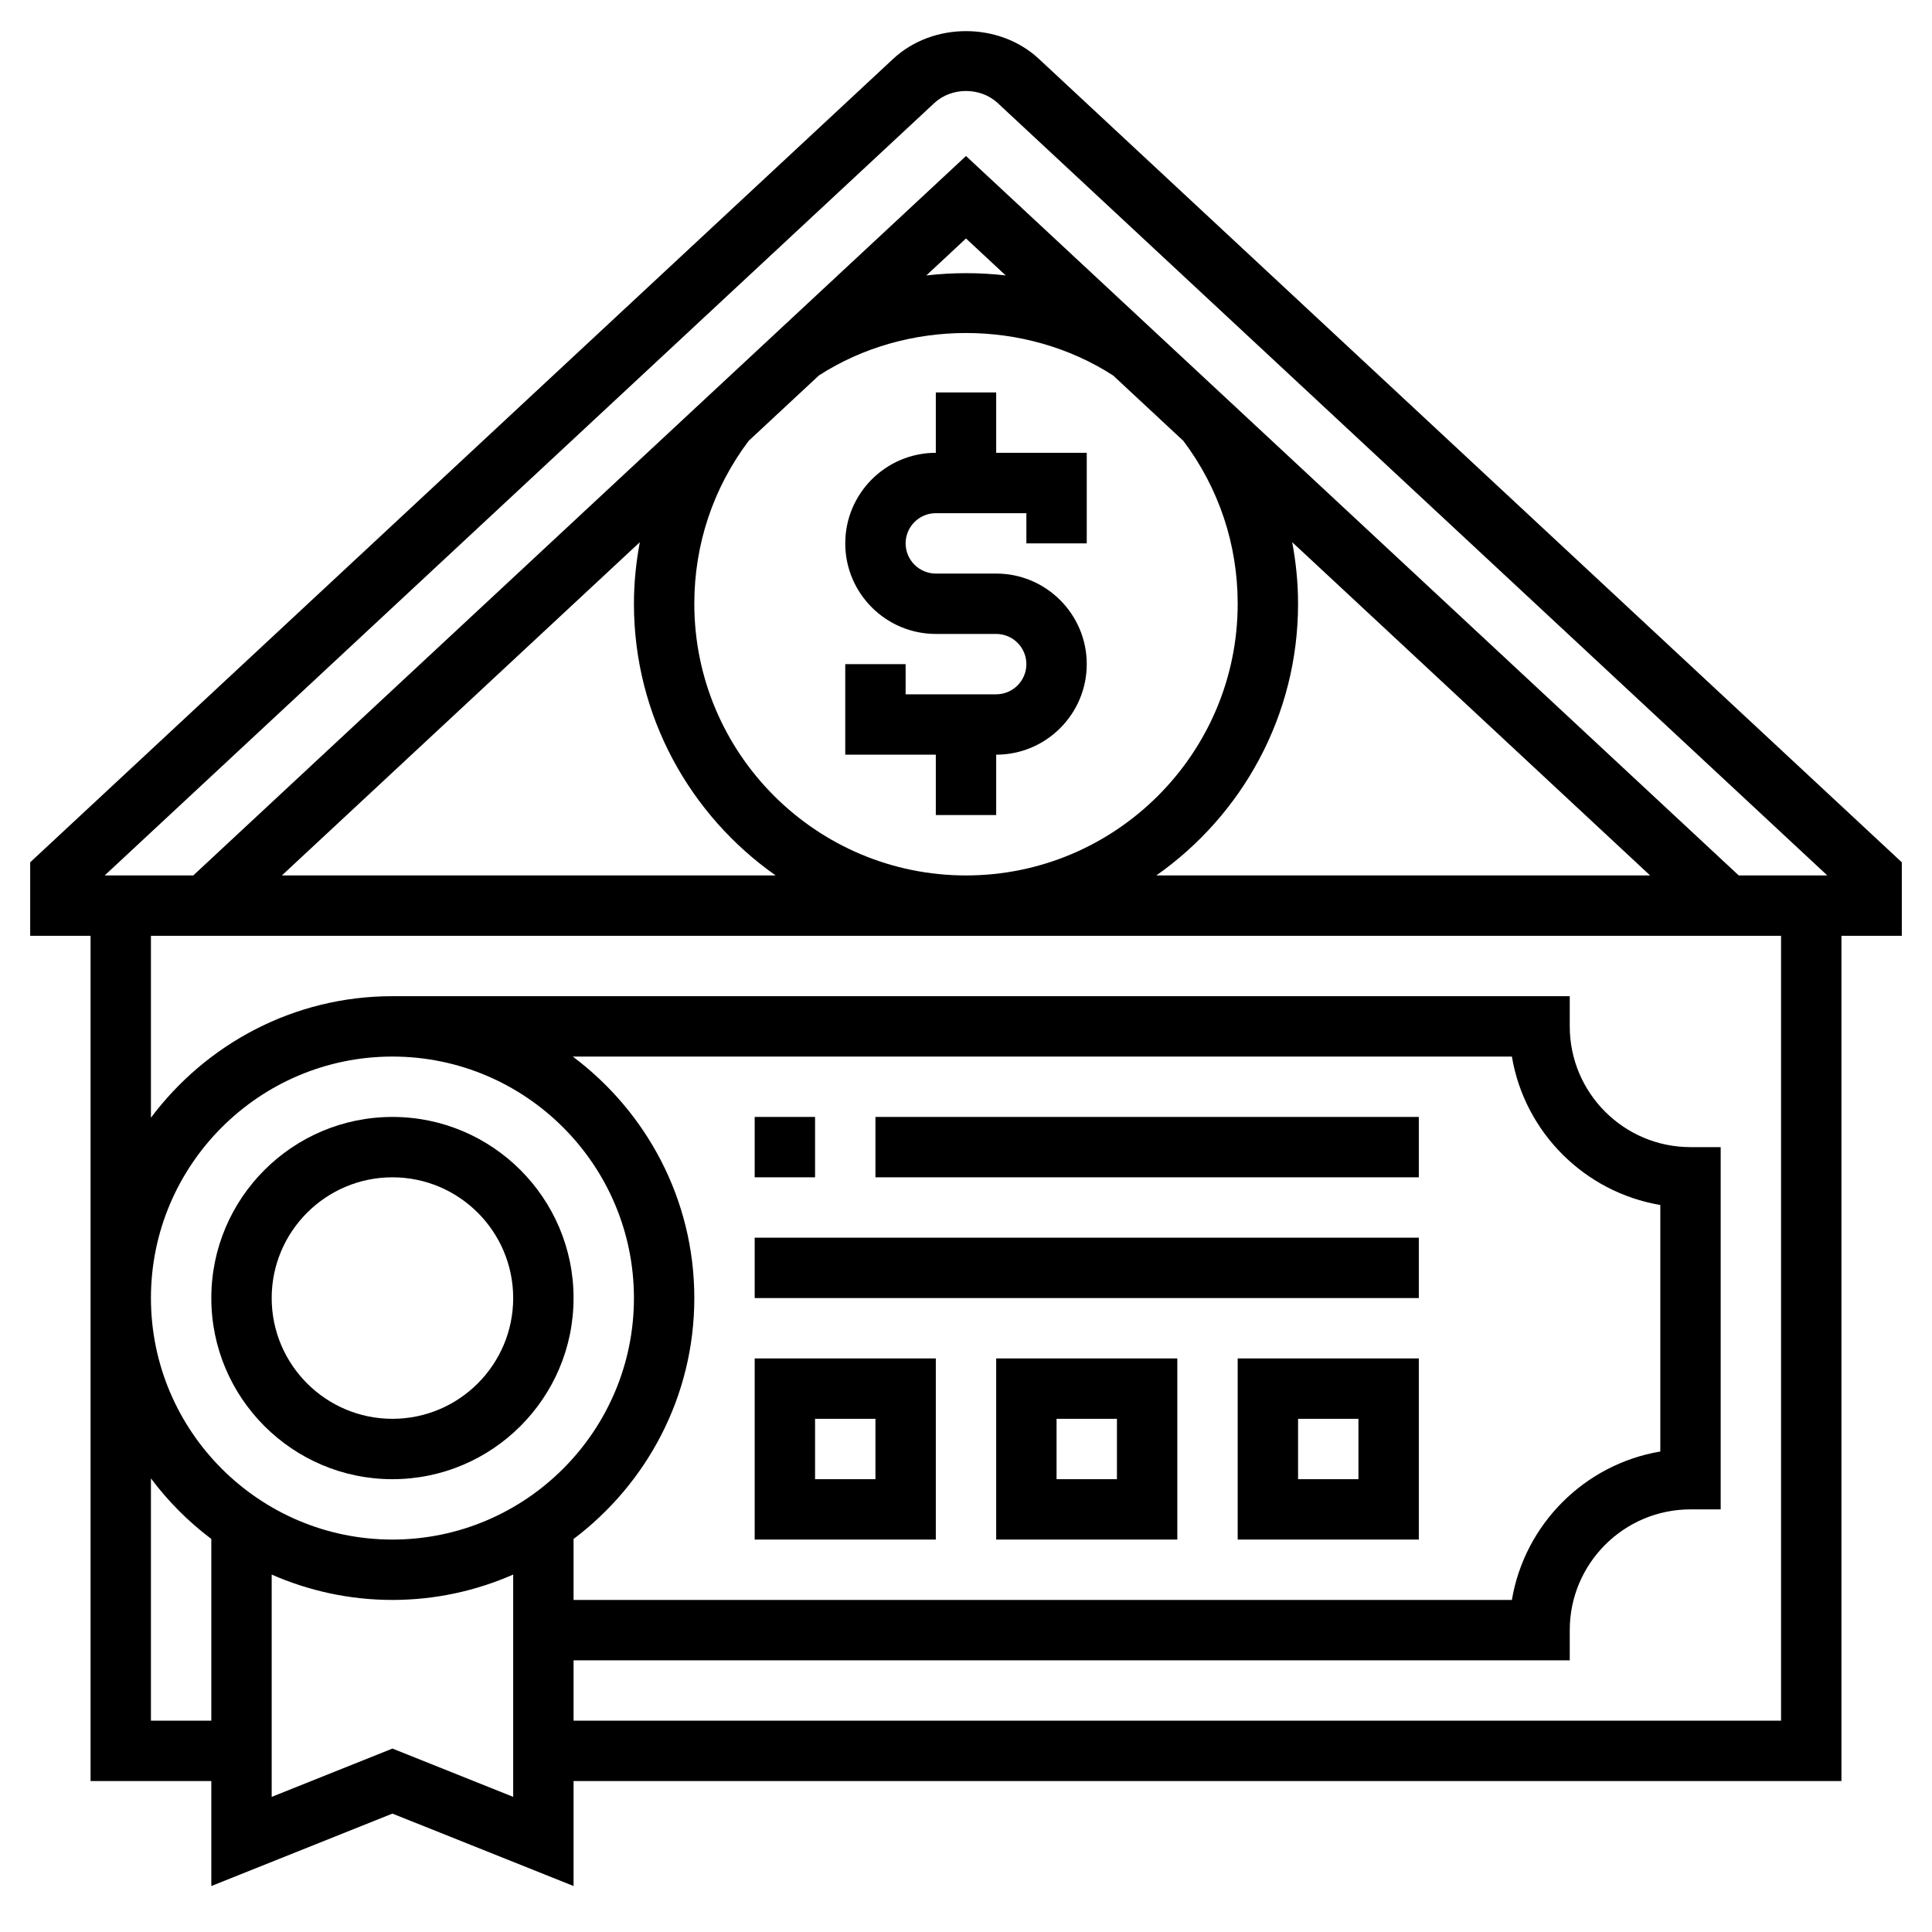
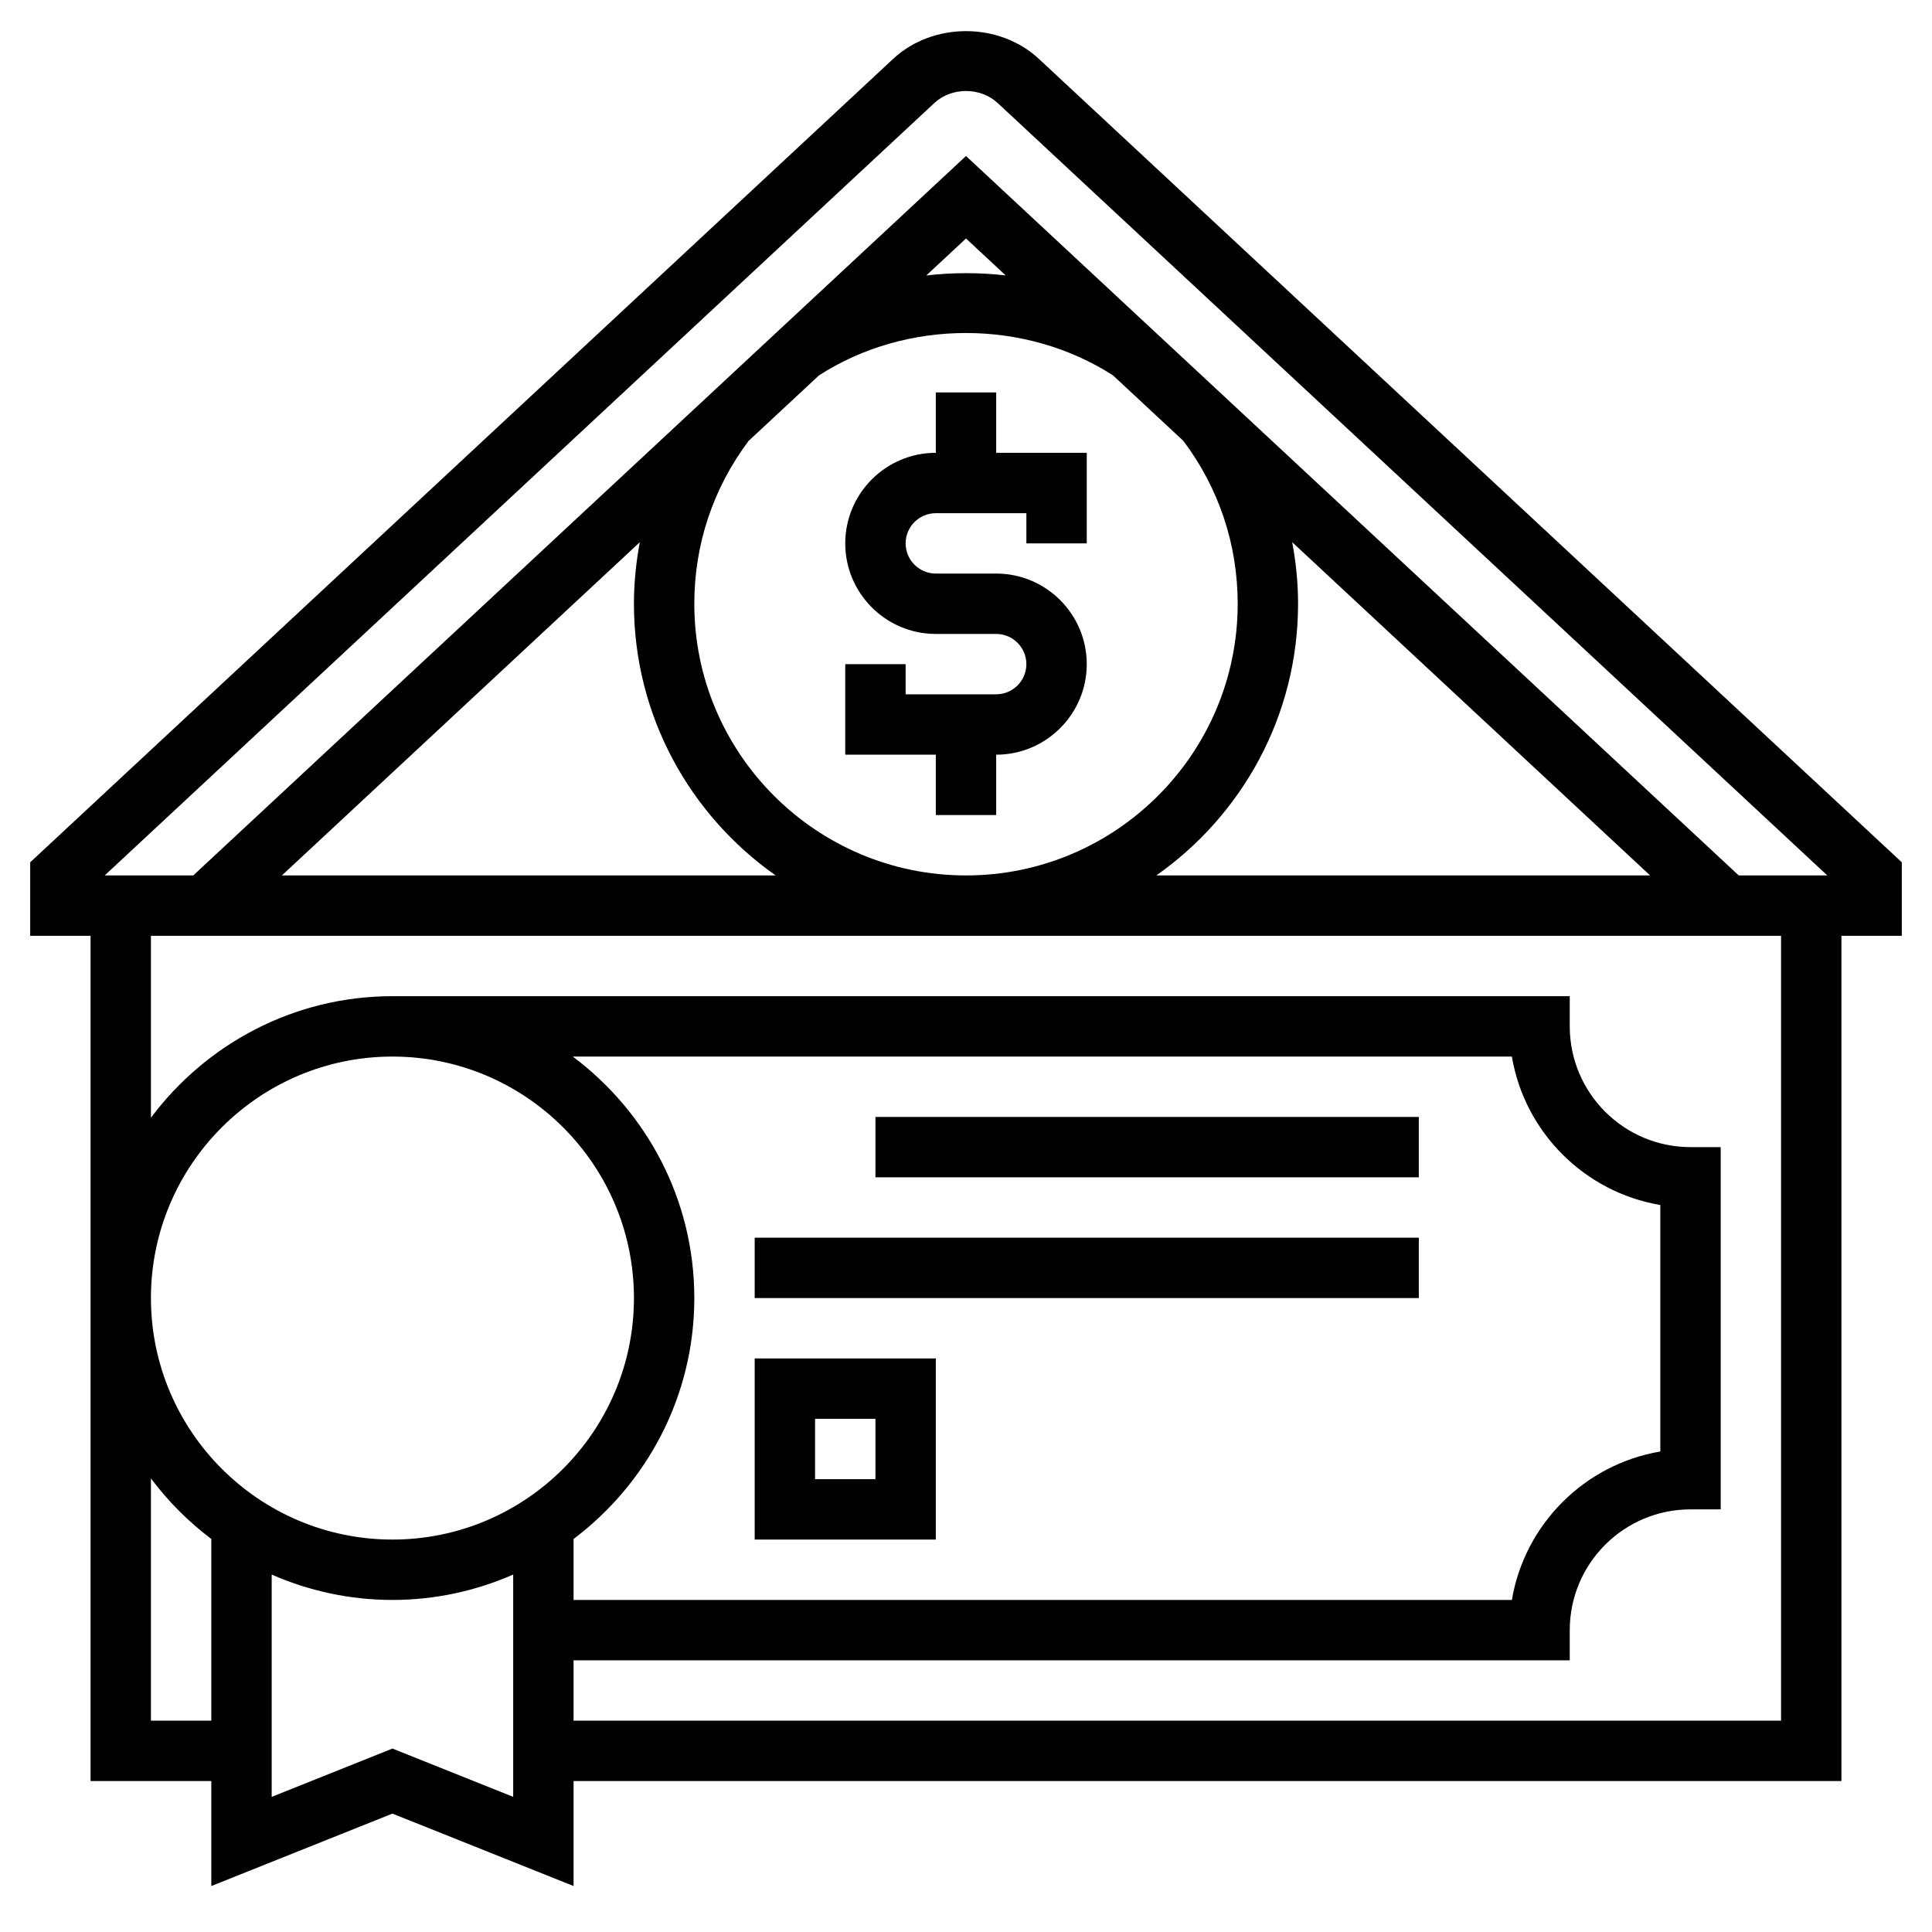
<svg xmlns="http://www.w3.org/2000/svg" id="Layer_5" enable-background="new 0 0 64 64" height="512" viewBox="0 0 64 64" width="512">
  <g>
    <path d="m33 13h-2v2c-1.654 0-3 1.346-3 3s1.346 3 3 3h2c.551 0 1 .449 1 1s-.449 1-1 1h-3v-1h-2v3h3v2h2v-2c1.654 0 3-1.346 3-3s-1.346-3-3-3h-2c-.551 0-1-.449-1-1s.449-1 1-1h3v1h2v-3h-3z" />
    <path d="m63 28.565-28.586-26.615c-1.315-1.225-3.512-1.225-4.827 0l-28.587 26.615v2.435h2v28h4v3.477l6-2.399 6 2.399v-3.477h13 29v-28h2zm-32.05-25.151c.572-.533 1.528-.533 2.101 0l27.481 25.586h-2.934l-25.598-23.832-25.598 23.832h-2.934zm-7.95 16.586c0-1.966.623-3.829 1.799-5.395l2.33-2.169c2.905-1.873 6.837-1.873 9.743.001l2.329 2.168c1.176 1.566 1.799 3.429 1.799 5.395 0 4.962-4.038 9-9 9s-9-4.038-9-9zm2.695 9h-16.357l11.857-11.039c-.125.666-.195 1.346-.195 2.039 0 3.72 1.861 7.008 4.695 9zm4.99-19.875 1.315-1.225 1.315 1.224c-.874-.101-1.756-.1-2.63.001zm12.315 10.875c0-.693-.07-1.373-.194-2.039l11.856 11.039h-16.357c2.834-1.992 4.695-5.28 4.695-9zm-24 30.981c2.423-1.827 4-4.72 4-7.981 0-3.273-1.588-6.175-4.026-8h31.109c.422 2.509 2.408 4.494 4.917 4.917v8.166c-2.509.423-4.494 2.408-4.917 4.917h-31.083zm2-7.981c0 4.411-3.589 8-8 8s-8-3.589-8-8 3.589-8 8-8 8 3.589 8 8zm-16 14v-8.026c.569.76 1.242 1.435 2 2.006v6.02zm8 .923-4 1.601v-7.364c1.226.537 2.578.84 4 .84s2.774-.303 4-.841v7.364zm46-.923h-27-13v-2h33v-1c0-2.206 1.794-4 4-4h1v-12h-1c-2.206 0-4-1.794-4-4v-1h-39c-3.273 0-6.175 1.588-8 4.026v-6.026h54z" />
-     <path d="m13 49c3.309 0 6-2.691 6-6s-2.691-6-6-6-6 2.691-6 6 2.691 6 6 6zm0-10c2.206 0 4 1.794 4 4s-1.794 4-4 4-4-1.794-4-4 1.794-4 4-4z" />
-     <path d="m25 37h2v2h-2z" />
    <path d="m29 37h18v2h-18z" />
    <path d="m25 41h22v2h-22z" />
-     <path d="m41 51h6v-6h-6zm2-4h2v2h-2z" />
-     <path d="m33 51h6v-6h-6zm2-4h2v2h-2z" />
    <path d="m25 51h6v-6h-6zm2-4h2v2h-2z" />
  </g>
</svg>